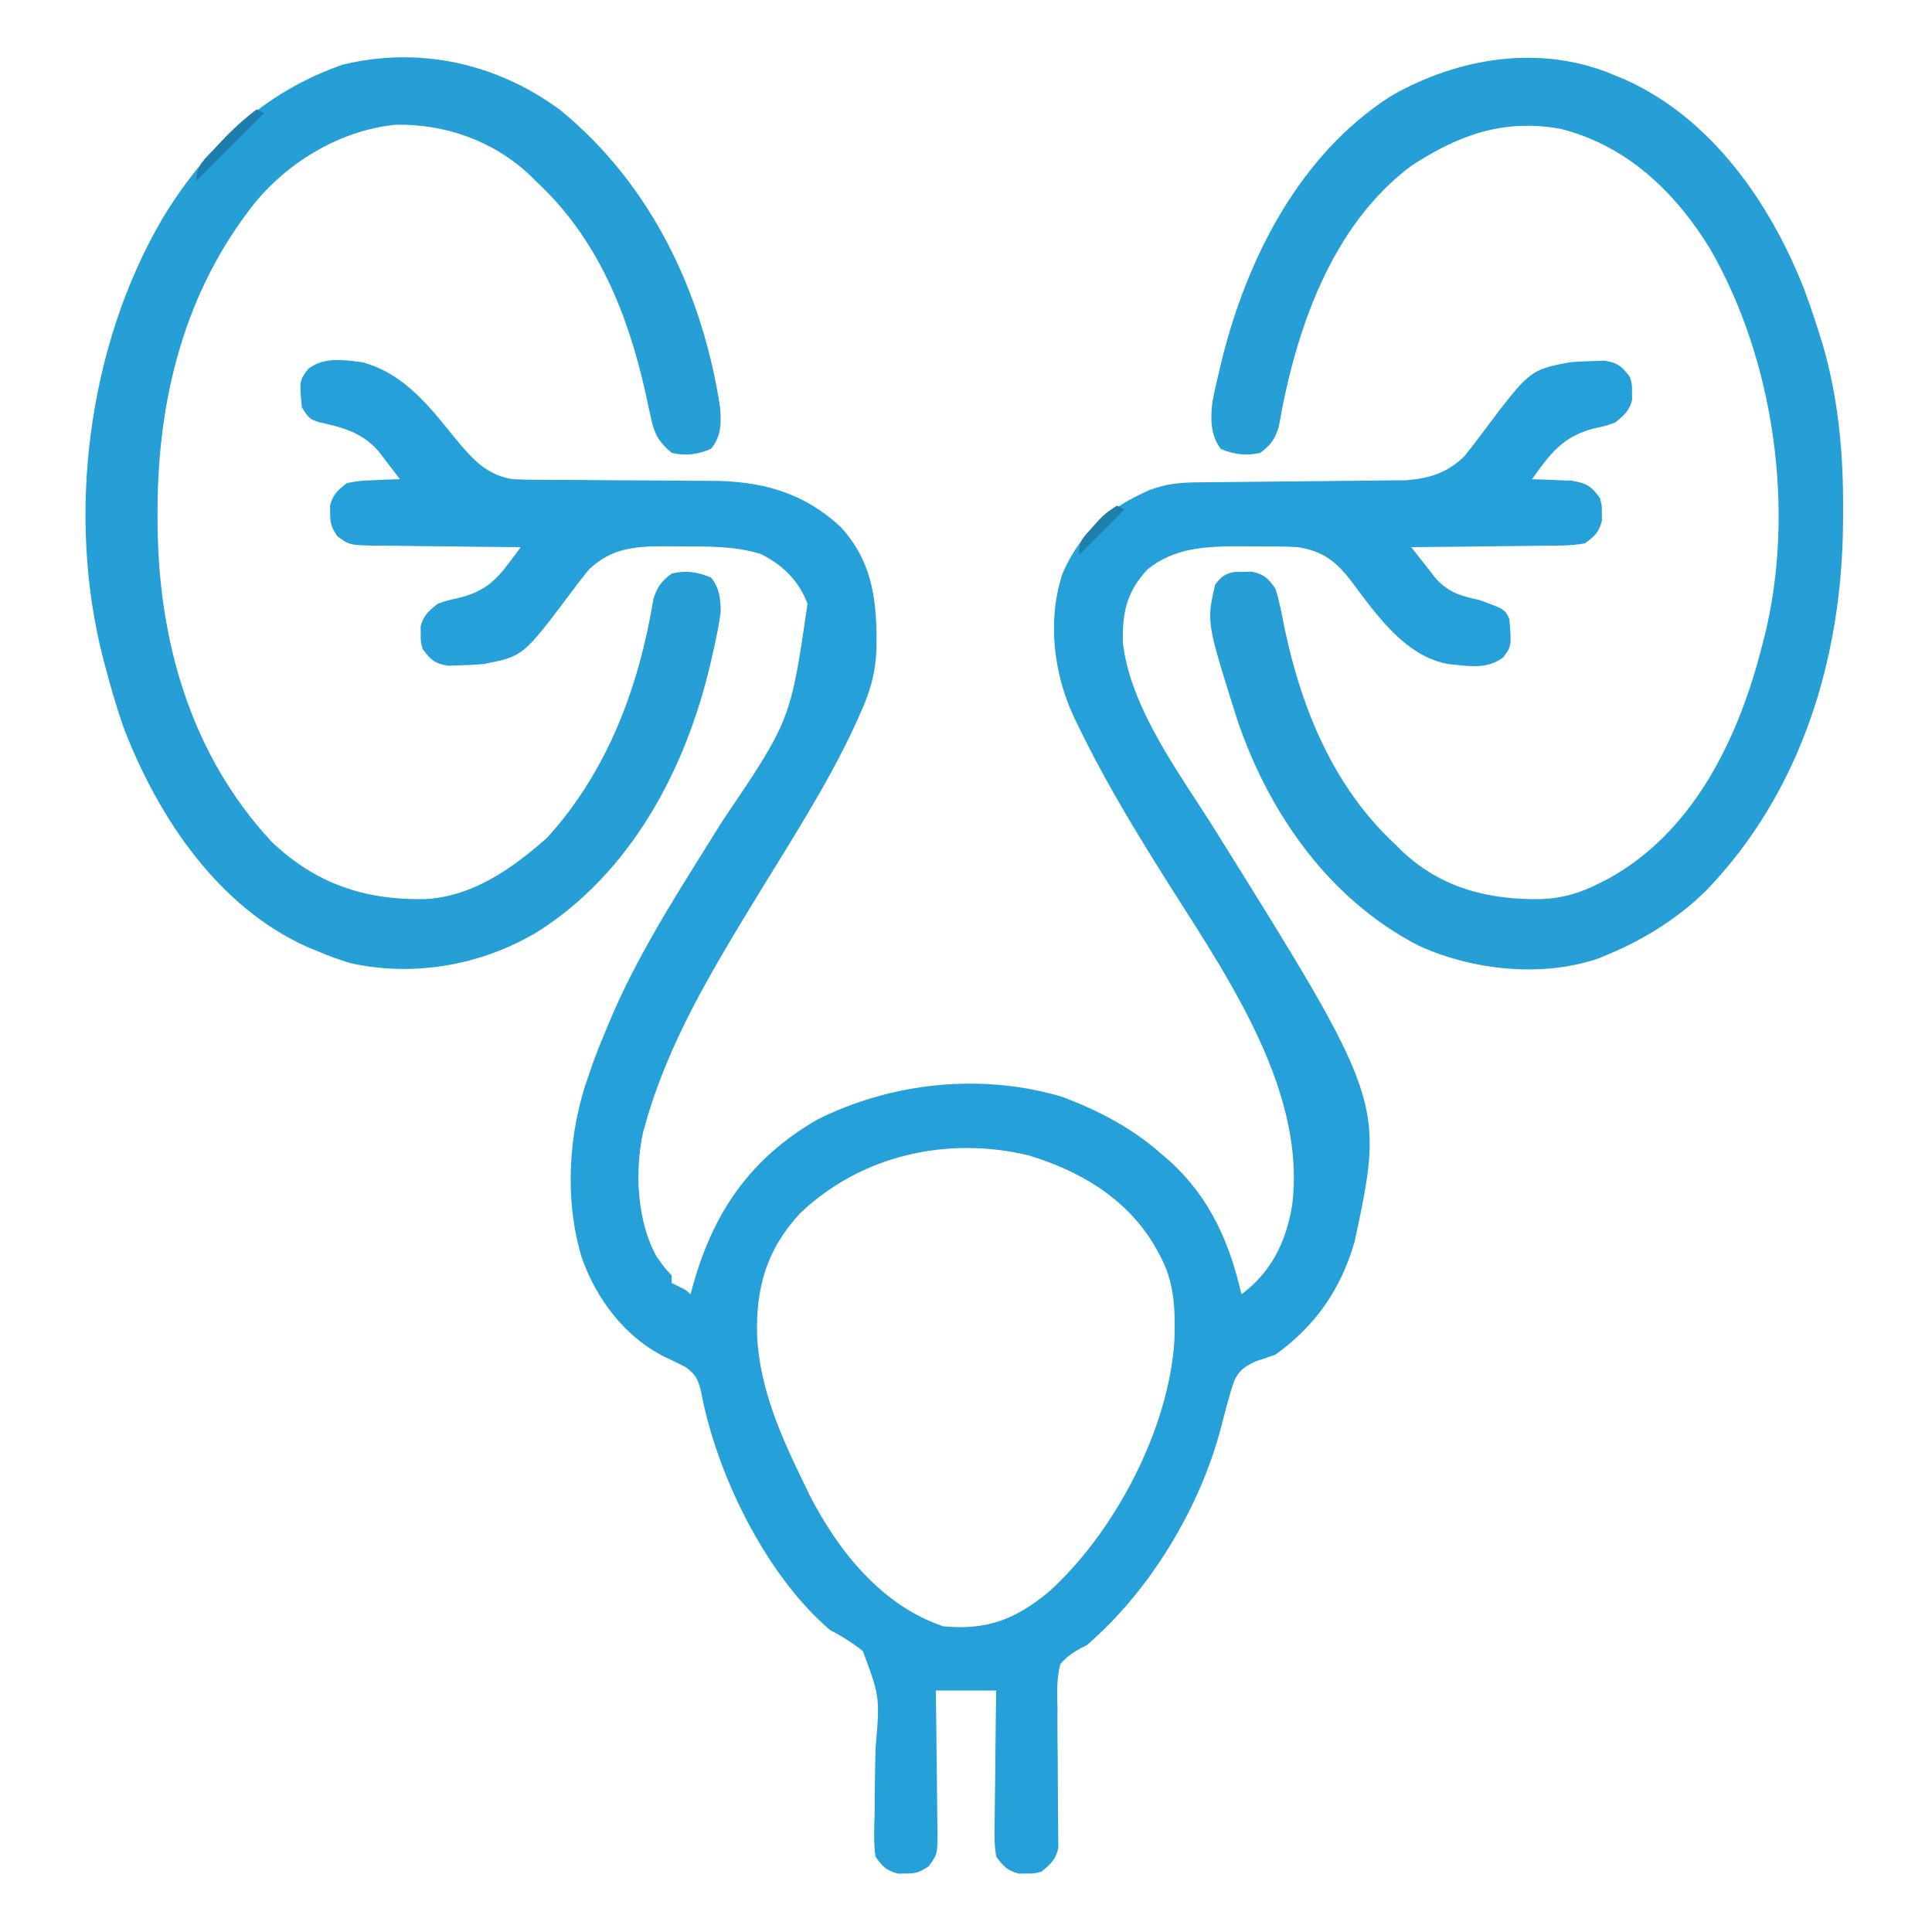
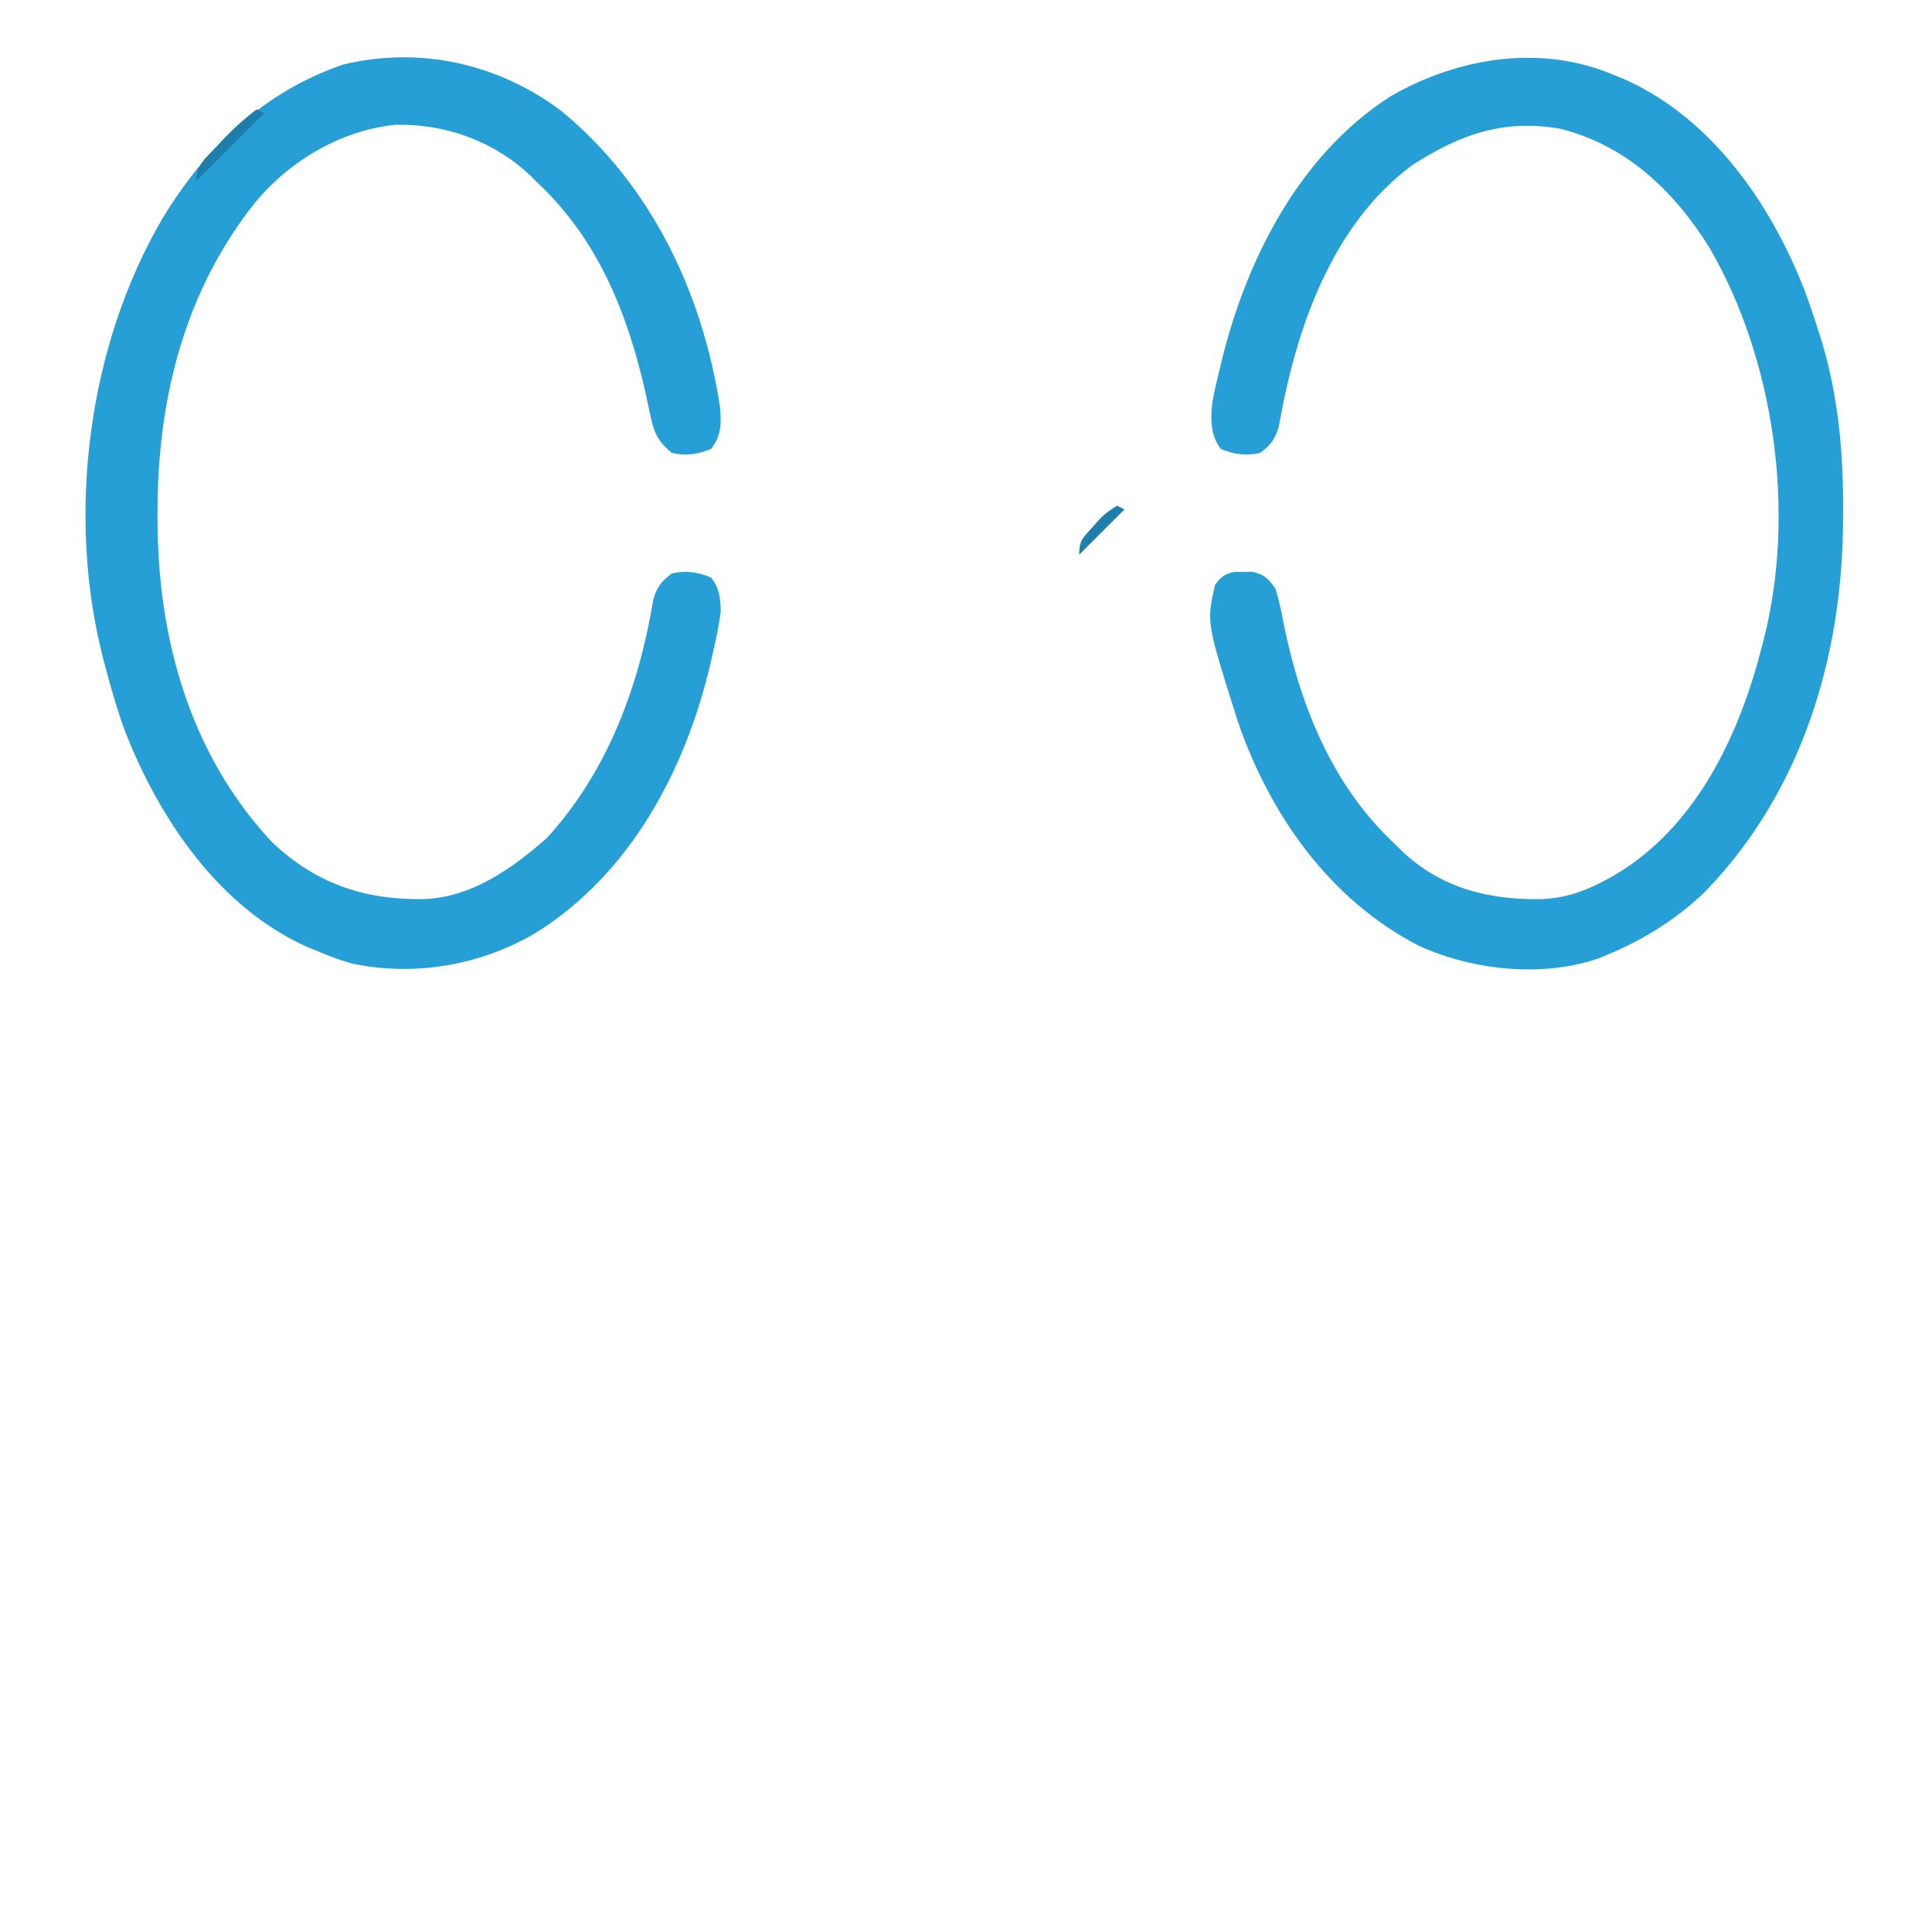
<svg xmlns="http://www.w3.org/2000/svg" width="512" height="512">
-   <path d="M0 0 C10.955 2.888 17.801 11.669 24.605 20.133 C29.075 25.484 32.872 29.99 40 31 C42.118 31.093 44.239 31.135 46.36 31.142 C47.625 31.149 48.891 31.156 50.195 31.163 C51.202 31.166 51.202 31.166 52.23 31.169 C54.351 31.176 56.471 31.192 58.592 31.21 C64.619 31.262 70.646 31.31 76.674 31.326 C80.369 31.336 84.064 31.366 87.759 31.407 C89.157 31.419 90.554 31.425 91.952 31.422 C105.423 31.406 116.689 34.282 126.75 43.625 C135.506 53.081 136.474 63.901 136.27 76.176 C136.028 82.342 134.571 87.4 132 93 C131.265 94.651 131.265 94.651 130.516 96.336 C123.06 112.374 113.244 127.4 104.051 142.488 C92.451 161.561 81.072 180.374 75 202 C74.729 202.963 74.729 202.963 74.453 203.946 C72.158 214.35 72.789 227.67 78 237 C80.083 239.943 80.083 239.943 82 242 C82 242.66 82 243.32 82 244 C82.639 244.309 83.279 244.619 83.938 244.938 C86 246 86 246 87 247 C87.42 245.476 87.42 245.476 87.848 243.922 C93.335 224.743 103.196 210.74 120.633 200.684 C140.376 190.812 164.189 188.307 185.457 194.672 C195.253 198.344 204.147 202.989 212 210 C212.748 210.643 213.495 211.286 214.266 211.949 C224.75 221.595 229.855 233.384 233 247 C240.863 241.193 244.792 233.152 246.402 223.617 C250.56 191.573 226.997 159.663 210.984 133.938 C203.283 121.556 195.87 109.159 189.562 96 C189.232 95.318 188.902 94.636 188.561 93.933 C183.148 82.349 181.499 68.166 185.625 55.875 C190.409 44.952 198.078 38.384 208.922 33.762 C213.136 32.217 216.808 31.864 221.31 31.826 C222.588 31.813 223.867 31.799 225.184 31.786 C225.865 31.78 226.545 31.775 227.247 31.77 C229.387 31.754 231.527 31.73 233.668 31.705 C239.752 31.635 245.836 31.575 251.921 31.523 C255.647 31.491 259.373 31.45 263.1 31.403 C264.515 31.387 265.93 31.375 267.344 31.366 C269.33 31.354 271.316 31.329 273.302 31.303 C274.429 31.293 275.556 31.282 276.717 31.272 C282.899 30.76 287.503 29.312 292 25 C293.692 22.919 295.298 20.849 296.875 18.688 C309.388 2.046 309.388 2.046 320 0 C321.996 -0.165 323.998 -0.265 326 -0.312 C327.031 -0.35 328.062 -0.387 329.125 -0.426 C332.728 0.108 333.85 1.105 336 4 C336.531 6 336.531 6 336.5 8 C336.515 8.99 336.515 8.99 336.531 10 C335.752 12.933 334.35 14.123 332 16 C329.379 16.906 329.379 16.906 326.562 17.5 C318.259 19.581 314.779 24.234 310 31 C311.446 31.039 311.446 31.039 312.922 31.078 C314.185 31.135 315.448 31.192 316.75 31.25 C318.003 31.296 319.256 31.343 320.547 31.391 C324.457 32.081 325.711 32.804 328 36 C328.531 38 328.531 38 328.5 40 C328.515 40.99 328.515 40.99 328.531 42 C327.703 45.118 326.631 46.079 324 48 C320.525 48.631 317.072 48.605 313.547 48.609 C312.532 48.626 311.516 48.642 310.47 48.659 C307.23 48.708 303.99 48.729 300.75 48.75 C298.552 48.778 296.354 48.808 294.156 48.84 C288.771 48.914 283.386 48.965 278 49 C279.392 50.801 280.799 52.59 282.211 54.375 C282.993 55.373 283.774 56.37 284.58 57.398 C288.029 61.106 291.205 61.945 296 63 C302.713 65.426 302.713 65.426 304 68 C304.582 75.218 304.582 75.218 302.34 78.23 C298.05 81.475 293.135 80.518 288 80 C276.461 78.084 268.782 66.91 262.198 58.142 C258.155 52.84 254.717 50.103 248 49 C244.106 48.783 240.212 48.815 236.312 48.812 C234.755 48.794 234.755 48.794 233.166 48.775 C224.094 48.758 215.238 48.968 208 55 C202.504 60.954 201.41 66.418 201.57 74.355 C203.648 91.978 216.808 109.227 225.964 123.896 C270.917 195.936 270.917 195.936 263 233 C259.426 245.531 252.639 255.376 242 263 C240.278 263.604 238.548 264.187 236.812 264.75 C234.054 266.019 232.447 267.062 231.122 269.842 C229.679 273.977 228.64 278.211 227.547 282.449 C221.952 303.707 208.69 325.646 192 340 C191.442 340.28 190.885 340.56 190.31 340.849 C188.137 342.044 186.638 343.126 185 345 C183.992 348.829 184.14 352.565 184.238 356.504 C184.235 357.619 184.233 358.735 184.23 359.884 C184.225 363.444 184.265 367.002 184.312 370.562 C184.344 374.126 184.365 377.688 184.363 381.252 C184.363 383.468 184.384 385.684 184.426 387.899 C184.43 389.406 184.43 389.406 184.435 390.944 C184.447 391.826 184.459 392.708 184.472 393.616 C183.844 396.79 182.466 397.982 180 400 C178 400.531 178 400.531 176 400.5 C175.01 400.515 175.01 400.515 174 400.531 C170.898 399.707 169.911 398.609 168 396 C167.434 392.661 167.535 389.363 167.609 385.984 C167.615 385.013 167.621 384.042 167.627 383.042 C167.649 379.944 167.699 376.848 167.75 373.75 C167.77 371.648 167.788 369.547 167.805 367.445 C167.849 362.296 167.918 357.148 168 352 C162.72 352 157.44 352 152 352 C152.021 353.312 152.042 354.624 152.063 355.976 C152.136 360.843 152.182 365.711 152.22 370.579 C152.24 372.686 152.267 374.793 152.302 376.899 C152.35 379.928 152.373 382.956 152.391 385.984 C152.411 386.926 152.432 387.868 152.453 388.838 C152.455 395.378 152.455 395.378 150.101 398.593 C147.837 400.11 146.7 400.542 144 400.5 C143.01 400.515 143.01 400.515 142 400.531 C138.838 399.691 137.916 398.708 136 396 C135.484 392.254 135.66 388.542 135.777 384.77 C135.797 382.499 135.814 380.229 135.83 377.959 C135.875 374.388 135.937 370.819 136.037 367.249 C137.187 353.692 137.187 353.692 132.669 341.563 C129.882 339.308 127.175 337.645 124 336 C106.932 321.437 93.879 294.654 89.812 272.875 C88.979 269.581 88.482 268.358 85.727 266.312 C83.832 265.336 81.915 264.401 79.98 263.504 C69.492 258.212 61.93 248.086 58.125 237.125 C53.523 221.803 54.602 203.919 60 189 C60.362 187.944 60.724 186.889 61.098 185.801 C62.301 182.485 63.62 179.246 65 176 C65.507 174.799 66.013 173.597 66.535 172.359 C74.338 154.576 85.157 138.171 95.376 121.699 C113.502 94.904 113.502 94.904 118 64 C115.694 57.884 111.447 53.724 105.625 50.812 C98.561 48.626 91.327 48.817 84 48.812 C82.946 48.8 81.891 48.788 80.805 48.775 C72.572 48.76 66.23 49.027 60 55 C58.308 57.081 56.702 59.151 55.125 61.312 C42.612 77.954 42.612 77.954 32 80 C30.004 80.165 28.002 80.265 26 80.312 C24.969 80.35 23.938 80.387 22.875 80.426 C19.272 79.892 18.15 78.895 16 76 C15.469 74 15.469 74 15.5 72 C15.49 71.34 15.479 70.68 15.469 70 C16.248 67.067 17.65 65.877 20 64 C22.621 63.094 22.621 63.094 25.438 62.5 C32.056 60.841 35.114 58.273 39.137 52.855 C39.674 52.134 40.211 51.412 40.764 50.669 C41.172 50.118 41.58 49.567 42 49 C41.433 48.996 40.865 48.993 40.281 48.989 C34.375 48.947 28.471 48.878 22.566 48.792 C20.363 48.764 18.159 48.743 15.955 48.729 C12.787 48.708 9.621 48.661 6.453 48.609 C5.468 48.608 4.482 48.607 3.467 48.606 C-3.371 48.459 -3.371 48.459 -6.62 46.087 C-8.111 43.832 -8.542 42.68 -8.5 40 C-8.51 39.34 -8.521 38.68 -8.531 38 C-7.731 34.987 -6.494 33.85 -4 32 C-0.547 31.391 -0.547 31.391 3.25 31.25 C4.513 31.193 5.777 31.137 7.078 31.078 C8.524 31.039 8.524 31.039 10 31 C8.781 29.388 7.549 27.786 6.312 26.188 C5.628 25.294 4.944 24.401 4.238 23.48 C-0.295 18.456 -5.176 17.298 -11.574 15.844 C-14 15 -14 15 -16 12 C-16.676 4.901 -16.676 4.901 -14.332 1.777 C-10.042 -1.492 -5.143 -0.629 0 0 Z M116.125 225.438 C107.059 235.175 104.209 245.414 104.66 258.539 C105.5 272.372 111.004 284.692 117 297 C117.495 298.031 117.99 299.062 118.5 300.125 C126.12 315.018 137.717 329.572 154 335 C165.515 336.055 172.989 333.212 181.816 325.961 C199.3 310.26 213.774 282.835 215.238 259.145 C215.455 250.663 215.315 243.555 211 236 C210.576 235.234 210.152 234.469 209.715 233.68 C202.2 221.33 189.976 214.194 176.375 210.125 C154.924 205.091 132.335 210.101 116.125 225.438 Z " fill="#26A0D8" transform="translate(96,96)" />
  <path d="M0 0 C1.261 0.509 1.261 0.509 2.547 1.027 C25.584 11.335 41.141 33.792 50.105 56.607 C51.636 60.7 53.019 64.826 54.312 69 C54.543 69.733 54.773 70.466 55.011 71.221 C59.276 85.834 60.559 100.596 60.438 115.75 C60.434 116.576 60.431 117.403 60.427 118.254 C60.215 154.228 49.445 189.878 23.957 216.207 C16.612 223.399 7.475 229.091 -2 233 C-2.755 233.318 -3.511 233.637 -4.289 233.965 C-19.345 239.151 -37.734 237.13 -51.977 230.645 C-75.557 218.529 -91.467 195.933 -99.939 171.266 C-108.273 144.967 -108.273 144.967 -106 135 C-104.396 132.865 -103.514 132.105 -100.879 131.566 C-100.114 131.565 -99.35 131.564 -98.562 131.562 C-97.801 131.543 -97.039 131.524 -96.254 131.504 C-92.93 132.235 -91.991 133.208 -90 136 C-88.922 139.361 -88.286 142.786 -87.625 146.25 C-83.066 167.93 -74.598 188.679 -58 204 C-57.549 204.456 -57.098 204.913 -56.633 205.383 C-46.131 215.363 -33.598 218.505 -19.559 218.277 C-13.815 218.04 -9.106 216.626 -4 214 C-3.152 213.564 -2.304 213.129 -1.43 212.68 C19.732 200.837 31.314 178.332 37.746 155.73 C38.17 154.155 38.589 152.579 39 151 C39.179 150.324 39.359 149.648 39.543 148.952 C47.892 115.615 42.287 75.495 25.145 45.855 C15.839 30.775 3.09 18.523 -14.516 14.121 C-29.565 11.486 -41.177 15.656 -53.758 23.781 C-75.31 39.726 -84.691 67.72 -89.094 93.039 C-90.133 96.434 -91.181 97.871 -94 100 C-97.635 100.902 -101.005 100.408 -104.438 99 C-107.246 95.405 -107.232 90.93 -106.704 86.543 C-106.19 83.839 -105.589 81.174 -104.938 78.5 C-104.707 77.532 -104.477 76.563 -104.239 75.566 C-97.575 48.522 -83.594 21.013 -59.562 5.562 C-41.596 -4.815 -19.508 -8.444 0 0 Z " fill="#269FD6" transform="translate(428,20)" />
  <path d="M0 0 C23.986 19.625 37.631 48.22 42.316 78.648 C42.674 82.869 42.715 86.305 39.938 89.75 C36.517 91.241 33.154 91.719 29.5 90.812 C26.065 87.947 24.887 85.755 23.973 81.41 C23.625 79.837 23.625 79.837 23.27 78.232 C23.037 77.124 22.803 76.016 22.562 74.875 C17.759 53.66 9.822 33.879 -6.5 18.812 C-6.951 18.356 -7.402 17.9 -7.867 17.43 C-17.59 8.191 -30.368 3.623 -43.641 3.871 C-58.007 5.304 -71.604 13.336 -80.756 24.32 C-99.578 47.848 -106.726 76.471 -106.75 106.188 C-106.751 106.949 -106.751 107.71 -106.752 108.495 C-106.708 139.837 -98.314 170.374 -76.586 193.82 C-64.872 205.008 -51.902 209.354 -36.055 209.086 C-23.42 208.562 -12.713 200.96 -3.5 192.812 C12.583 175.121 20.802 152.849 24.664 129.562 C25.661 126.283 26.788 124.883 29.5 122.812 C33.154 121.906 36.517 122.384 39.938 123.875 C42.173 126.647 42.433 129.351 42.5 132.812 C42.056 136.517 41.271 140.116 40.438 143.75 C40.207 144.77 39.977 145.79 39.739 146.84 C33.192 174.749 18.677 202.169 -6.147 217.803 C-20.834 226.586 -38.614 229.764 -55.484 226.094 C-58.597 225.17 -61.522 224.102 -64.5 222.812 C-65.761 222.304 -65.761 222.304 -67.047 221.785 C-90.493 211.294 -106.262 187.858 -115.364 164.606 C-117.386 159.089 -119.013 153.494 -120.5 147.812 C-120.712 147.028 -120.923 146.244 -121.142 145.436 C-130.947 107.479 -125.283 62.622 -105.5 28.812 C-94.16 10.01 -78.698 -4.825 -57.625 -12.062 C-37.226 -17.007 -16.688 -12.346 0 0 Z " fill="#269FD6" transform="translate(148.5,29.188)" />
  <path d="M0 0 C0.66 0.33 1.32 0.66 2 1 C-3.94 6.94 -9.88 12.88 -16 19 C-16 14.766 -13.576 12.975 -10.812 10.062 C-10.088 9.275 -10.088 9.275 -9.35 8.471 C-6.433 5.343 -3.417 2.592 0 0 Z " fill="#1E7EAB" transform="translate(68,29)" />
-   <path d="M0 0 C0.66 0.33 1.32 0.66 2 1 C-1.96 4.96 -5.92 8.92 -10 13 C-10 9.281 -9.126 8.639 -6.688 5.938 C-5.765 4.899 -5.765 4.899 -4.824 3.84 C-3 2 -3 2 0 0 Z " fill="#1E7FAB" transform="translate(296,134)" />
+   <path d="M0 0 C0.66 0.33 1.32 0.66 2 1 C-1.96 4.96 -5.92 8.92 -10 13 C-10 9.281 -9.126 8.639 -6.688 5.938 C-5.765 4.899 -5.765 4.899 -4.824 3.84 C-3 2 -3 2 0 0 " fill="#1E7FAB" transform="translate(296,134)" />
</svg>